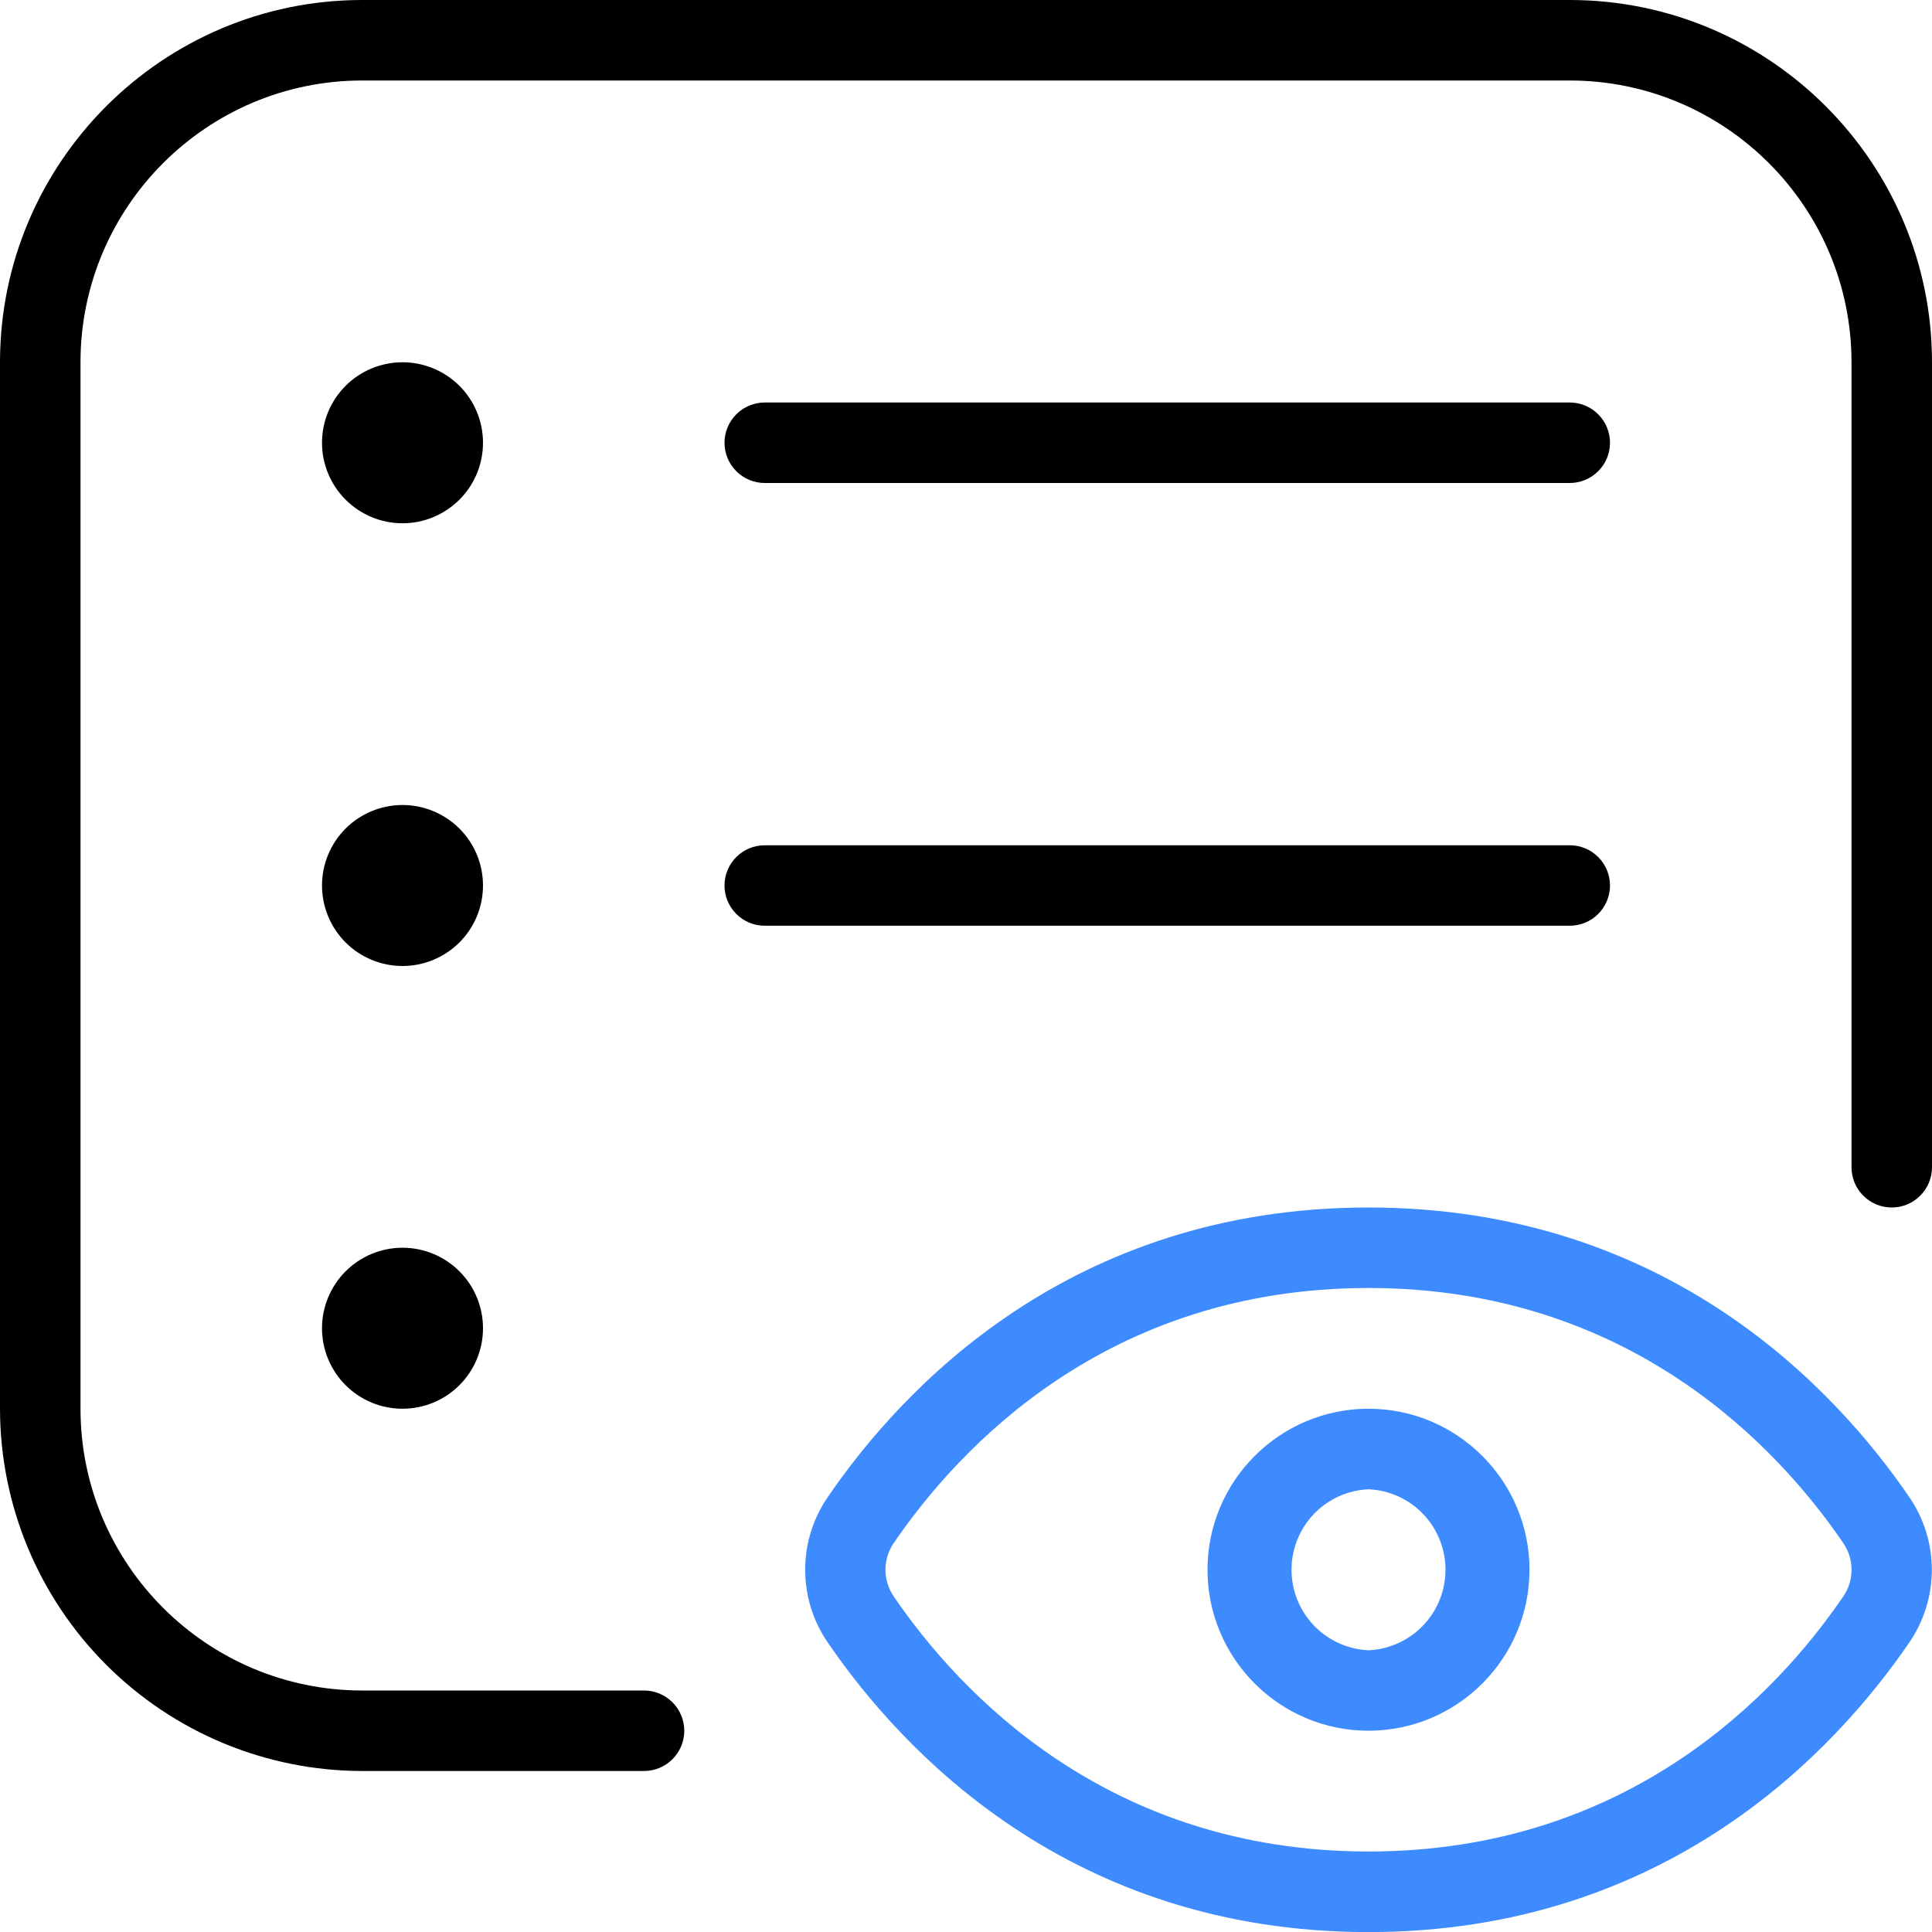
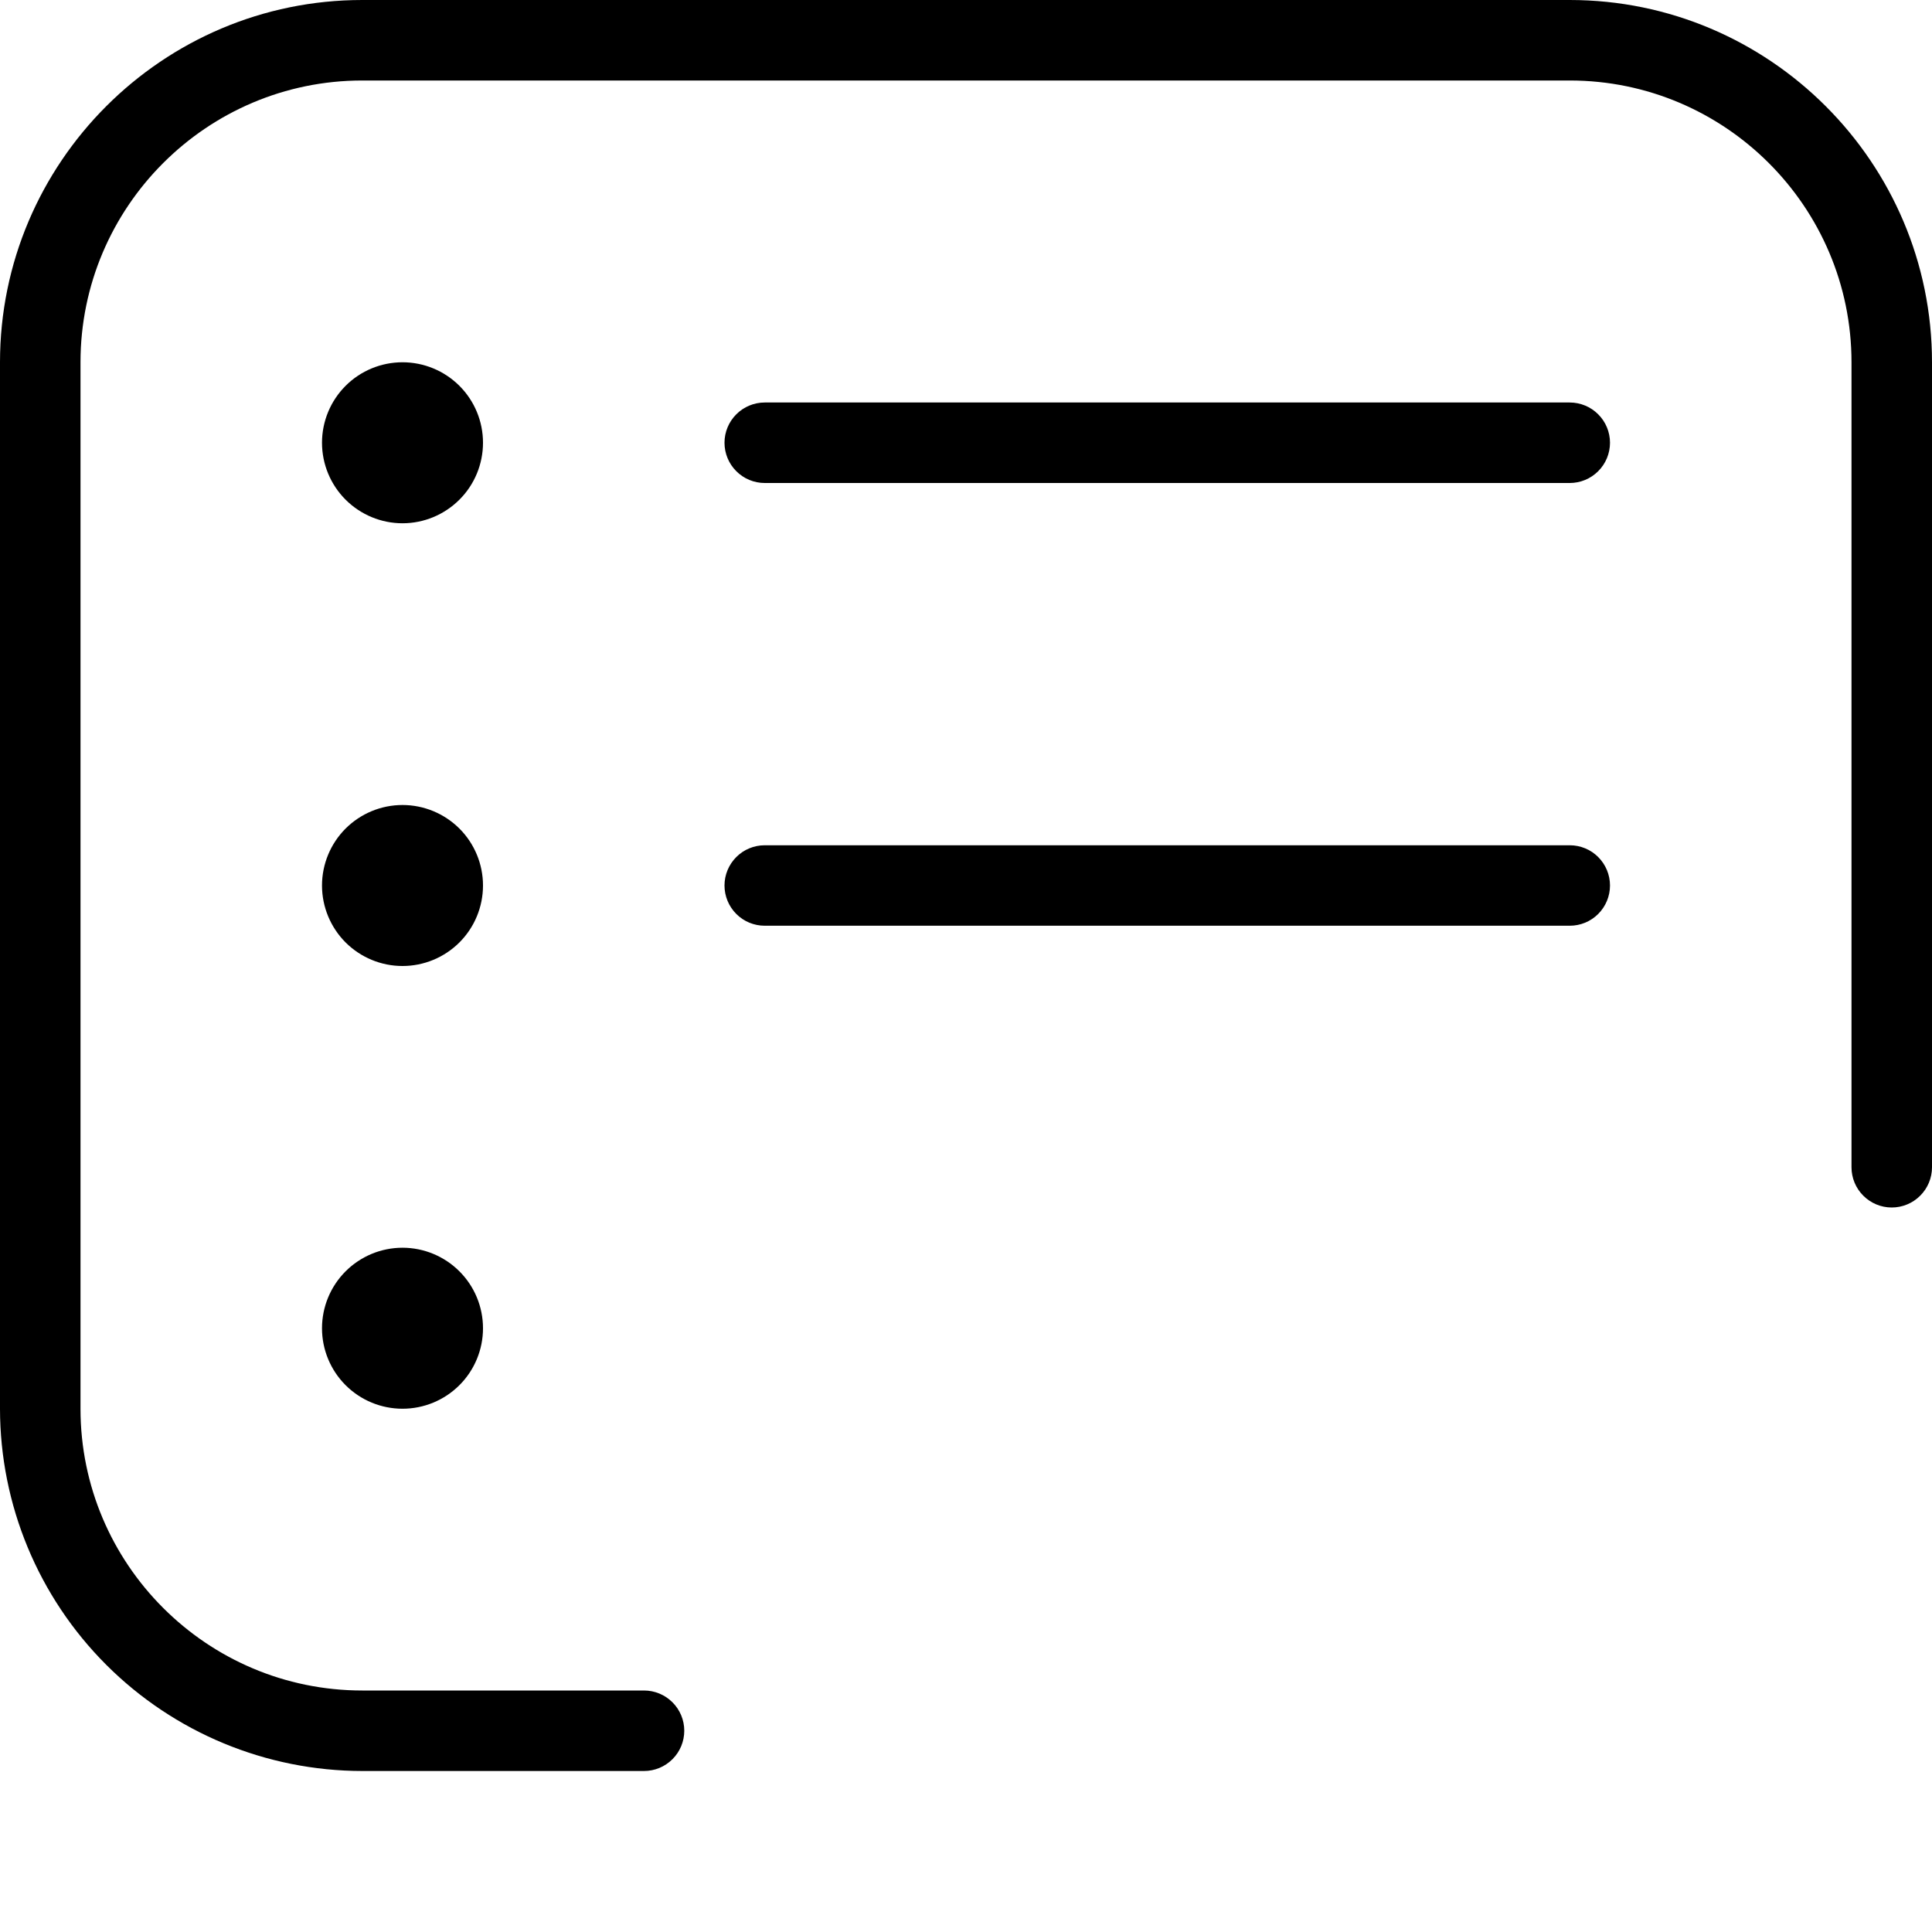
<svg xmlns="http://www.w3.org/2000/svg" width="45" height="45" viewBox="0 0 45 45" fill="none">
  <g clip-path="url(#clip0_2029_1771)">
-     <path d="M31.875 28.125C24.93 28.125 21.004 32.347 19.283 34.866C18.938 35.365 18.754 35.957 18.754 36.563C18.754 37.17 18.938 37.762 19.283 38.261C21.004 40.779 24.93 45.002 31.875 45.002C38.82 45.002 42.746 40.779 44.468 38.261C44.812 37.762 44.996 37.17 44.996 36.563C44.996 35.957 44.812 35.365 44.468 34.866C42.746 32.347 38.82 28.125 31.875 28.125ZM42.921 37.202C41.408 39.414 37.959 43.125 31.875 43.125C25.791 43.125 22.343 39.414 20.829 37.202C20.696 37.015 20.624 36.792 20.624 36.562C20.624 36.333 20.696 36.11 20.829 35.923C22.344 33.711 25.791 30 31.875 30C37.959 30 41.408 33.711 42.921 35.923C43.054 36.11 43.126 36.333 43.126 36.562C43.126 36.792 43.054 37.015 42.921 37.202ZM31.875 32.812C29.807 32.812 28.125 34.494 28.125 36.562C28.125 38.631 29.807 40.312 31.875 40.312C33.943 40.312 35.625 38.631 35.625 36.562C35.625 34.494 33.943 32.812 31.875 32.812ZM31.875 38.438C31.392 38.416 30.936 38.209 30.602 37.86C30.268 37.51 30.082 37.046 30.082 36.562C30.082 36.079 30.268 35.615 30.602 35.265C30.936 34.916 31.392 34.709 31.875 34.688C32.358 34.709 32.814 34.916 33.148 35.265C33.482 35.615 33.668 36.079 33.668 36.562C33.668 37.046 33.482 37.51 33.148 37.86C32.814 38.209 32.358 38.416 31.875 38.438Z" fill="#3E8BFF" />
    <path d="M11.25 10.312C11.25 10.81 11.053 11.287 10.701 11.638C10.349 11.99 9.872 12.188 9.375 12.188C8.878 12.188 8.401 11.99 8.049 11.638C7.698 11.287 7.5 10.81 7.5 10.312C7.5 9.815 7.698 9.338 8.049 8.987C8.401 8.635 8.878 8.438 9.375 8.438C9.872 8.438 10.349 8.635 10.701 8.987C11.053 9.338 11.25 9.815 11.25 10.312ZM11.25 30.938C11.25 31.435 11.053 31.912 10.701 32.263C10.349 32.615 9.872 32.812 9.375 32.812C8.878 32.812 8.401 32.615 8.049 32.263C7.698 31.912 7.5 31.435 7.5 30.938C7.5 30.44 7.698 29.963 8.049 29.612C8.401 29.26 8.878 29.062 9.375 29.062C9.872 29.062 10.349 29.26 10.701 29.612C11.053 29.963 11.25 30.44 11.25 30.938ZM11.25 20.625C11.25 21.122 11.053 21.599 10.701 21.951C10.349 22.302 9.872 22.5 9.375 22.5C8.878 22.5 8.401 22.302 8.049 21.951C7.698 21.599 7.5 21.122 7.5 20.625C7.5 20.128 7.698 19.651 8.049 19.299C8.401 18.948 8.878 18.75 9.375 18.75C9.872 18.75 10.349 18.948 10.701 19.299C11.053 19.651 11.25 20.128 11.25 20.625ZM16.875 10.312C16.875 10.064 16.974 9.825 17.15 9.65C17.325 9.474 17.564 9.375 17.812 9.375H36.562C36.811 9.375 37.05 9.474 37.225 9.65C37.401 9.825 37.5 10.064 37.5 10.312C37.5 10.561 37.401 10.8 37.225 10.975C37.05 11.151 36.811 11.25 36.562 11.25H17.812C17.564 11.25 17.325 11.151 17.15 10.975C16.974 10.8 16.875 10.561 16.875 10.312ZM36.562 21.562H17.812C17.564 21.562 17.325 21.464 17.15 21.288C16.974 21.112 16.875 20.874 16.875 20.625C16.875 20.376 16.974 20.138 17.15 19.962C17.325 19.786 17.564 19.688 17.812 19.688H36.562C36.811 19.688 37.05 19.786 37.225 19.962C37.401 20.138 37.5 20.376 37.5 20.625C37.5 20.874 37.401 21.112 37.225 21.288C37.05 21.464 36.811 21.562 36.562 21.562ZM45 8.438V27.188C45 27.436 44.901 27.675 44.725 27.85C44.55 28.026 44.311 28.125 44.062 28.125C43.814 28.125 43.575 28.026 43.4 27.85C43.224 27.675 43.125 27.436 43.125 27.188V8.438C43.125 4.819 40.181 1.875 36.562 1.875H8.438C4.819 1.875 1.875 4.819 1.875 8.438V32.812C1.875 36.431 4.819 39.375 8.438 39.375H15C15.249 39.375 15.487 39.474 15.663 39.65C15.839 39.825 15.938 40.064 15.938 40.312C15.938 40.561 15.839 40.8 15.663 40.975C15.487 41.151 15.249 41.25 15 41.25H8.438C6.2 41.248 4.056 40.358 2.474 38.776C0.892 37.194 0.002 35.05 0 32.812L0 8.438C0 3.786 3.786 0 8.438 0H36.562C41.214 0 45 3.786 45 8.438Z" fill="black" />
  </g>
  <defs>
    <clipPath id="clip0_2029_1771">
      <rect width="45" height="45" fill="white" />
    </clipPath>
  </defs>
</svg>